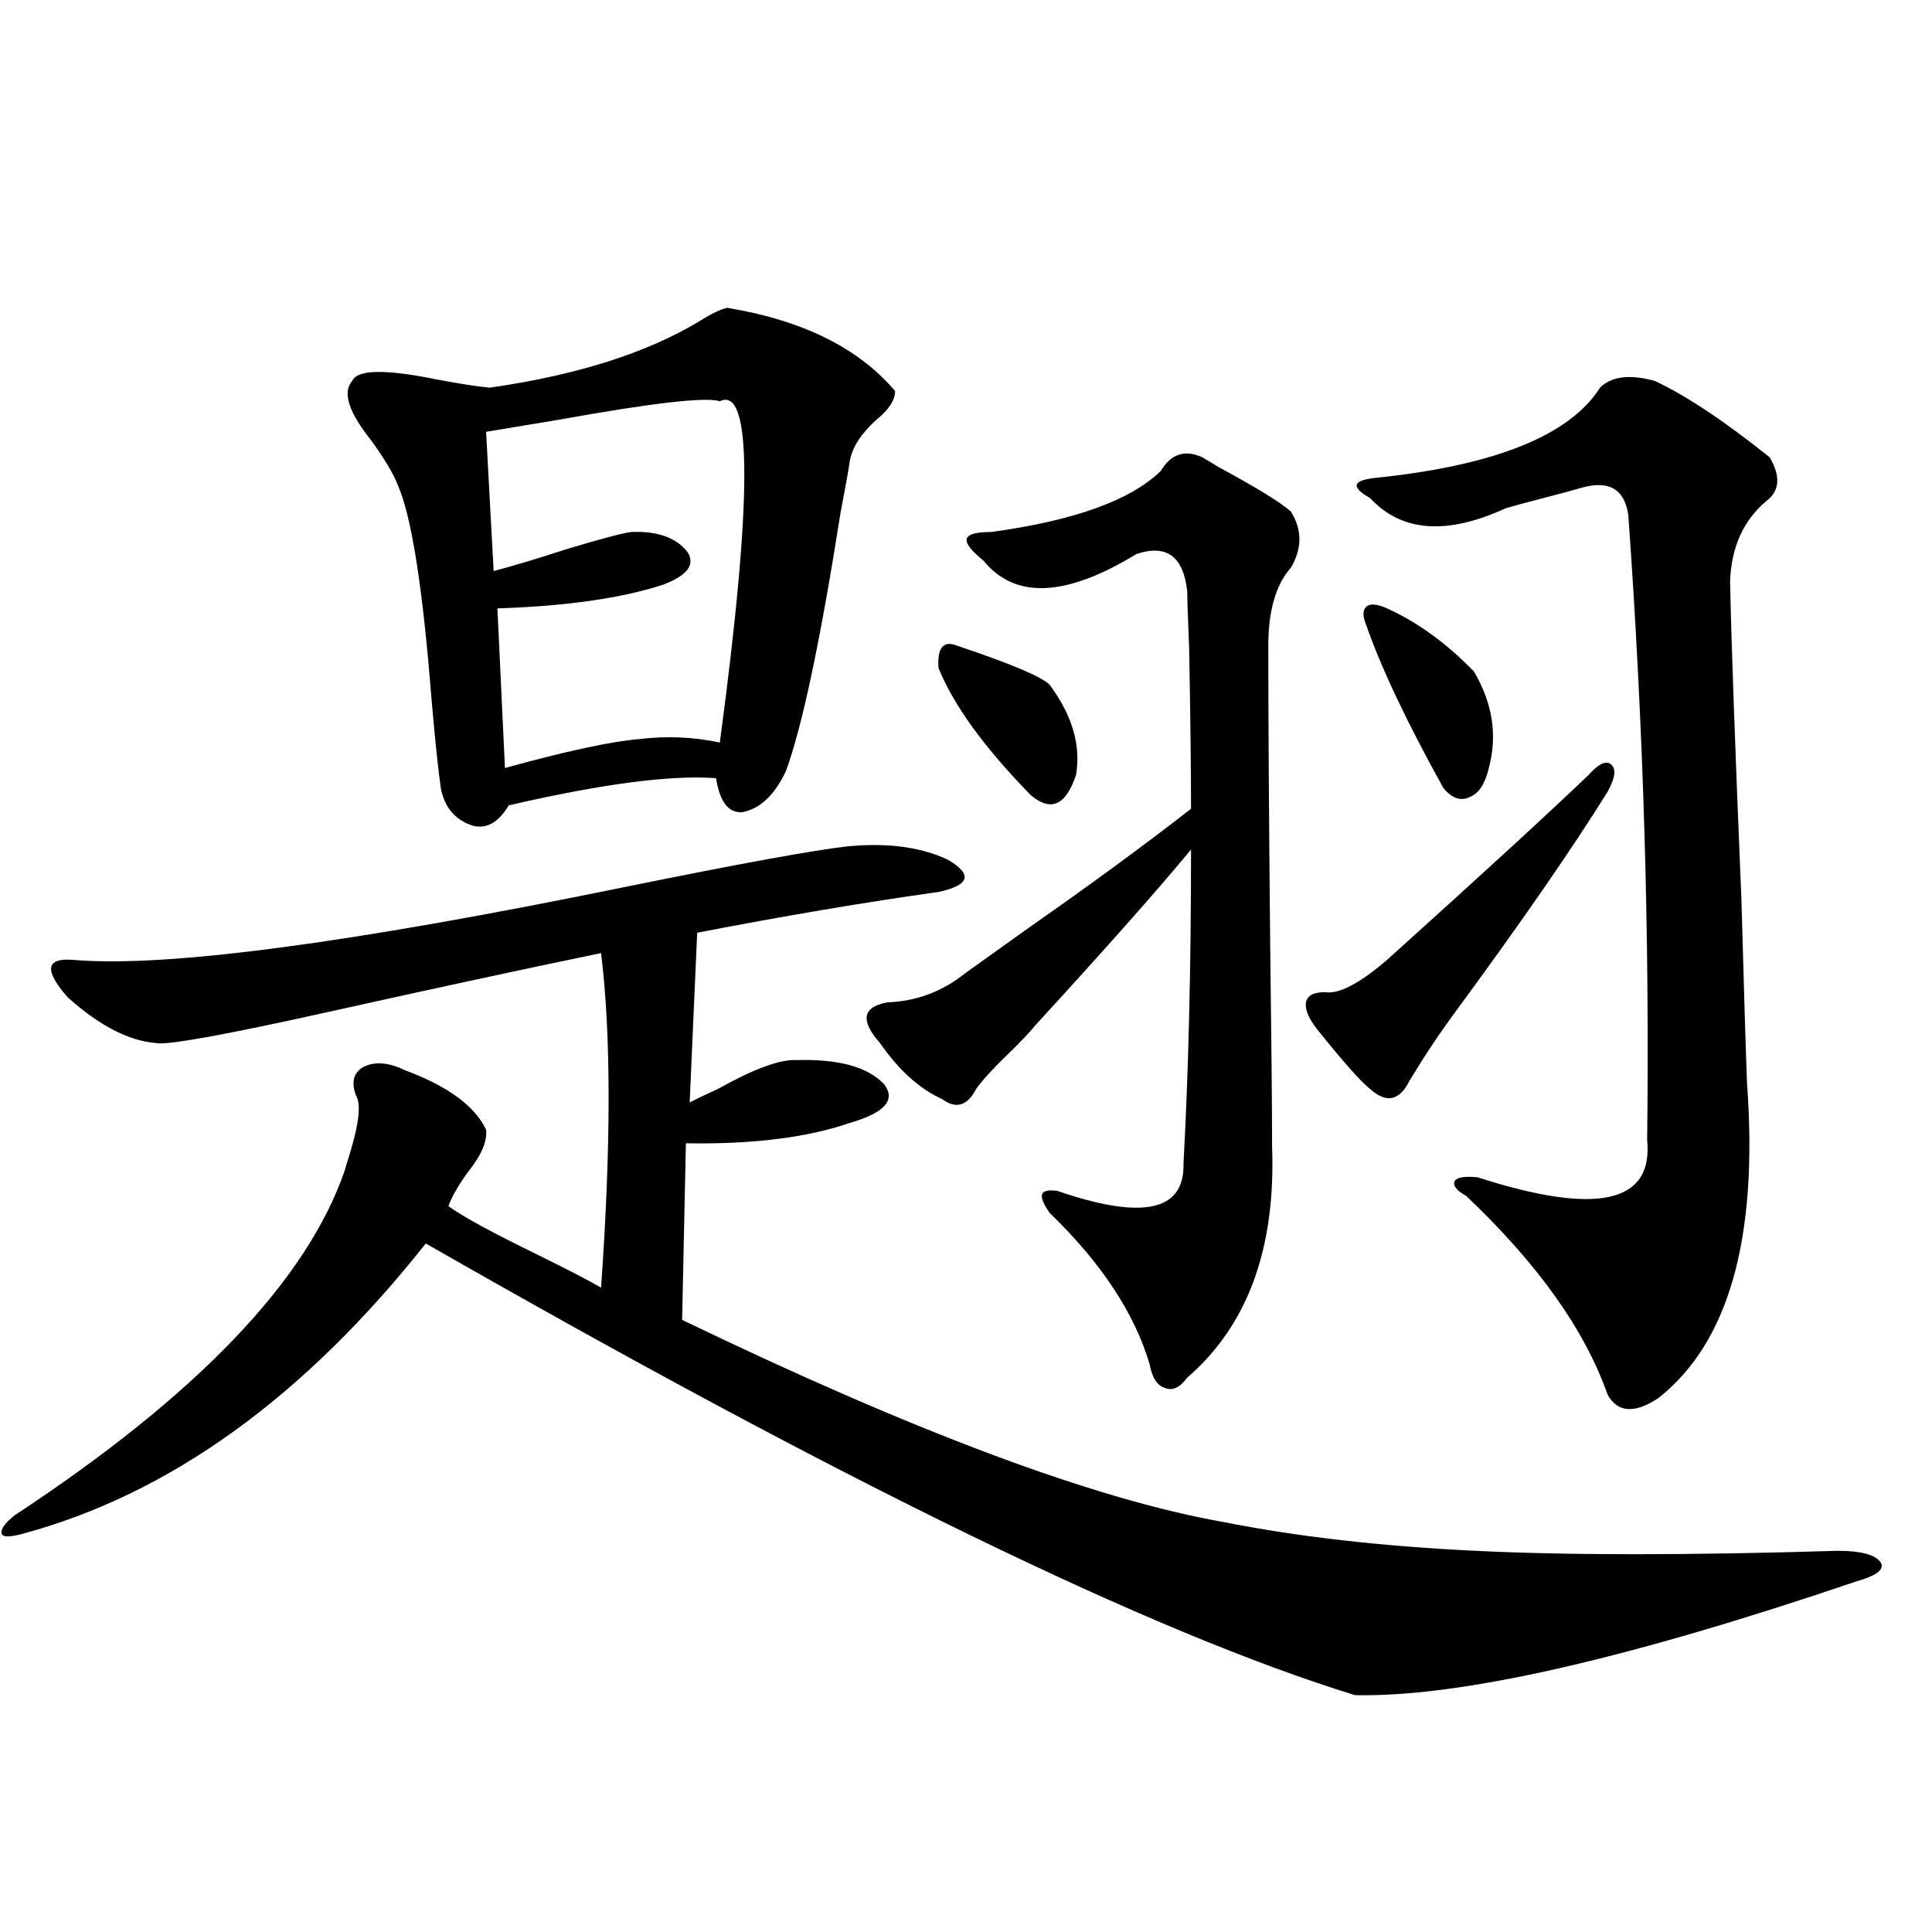
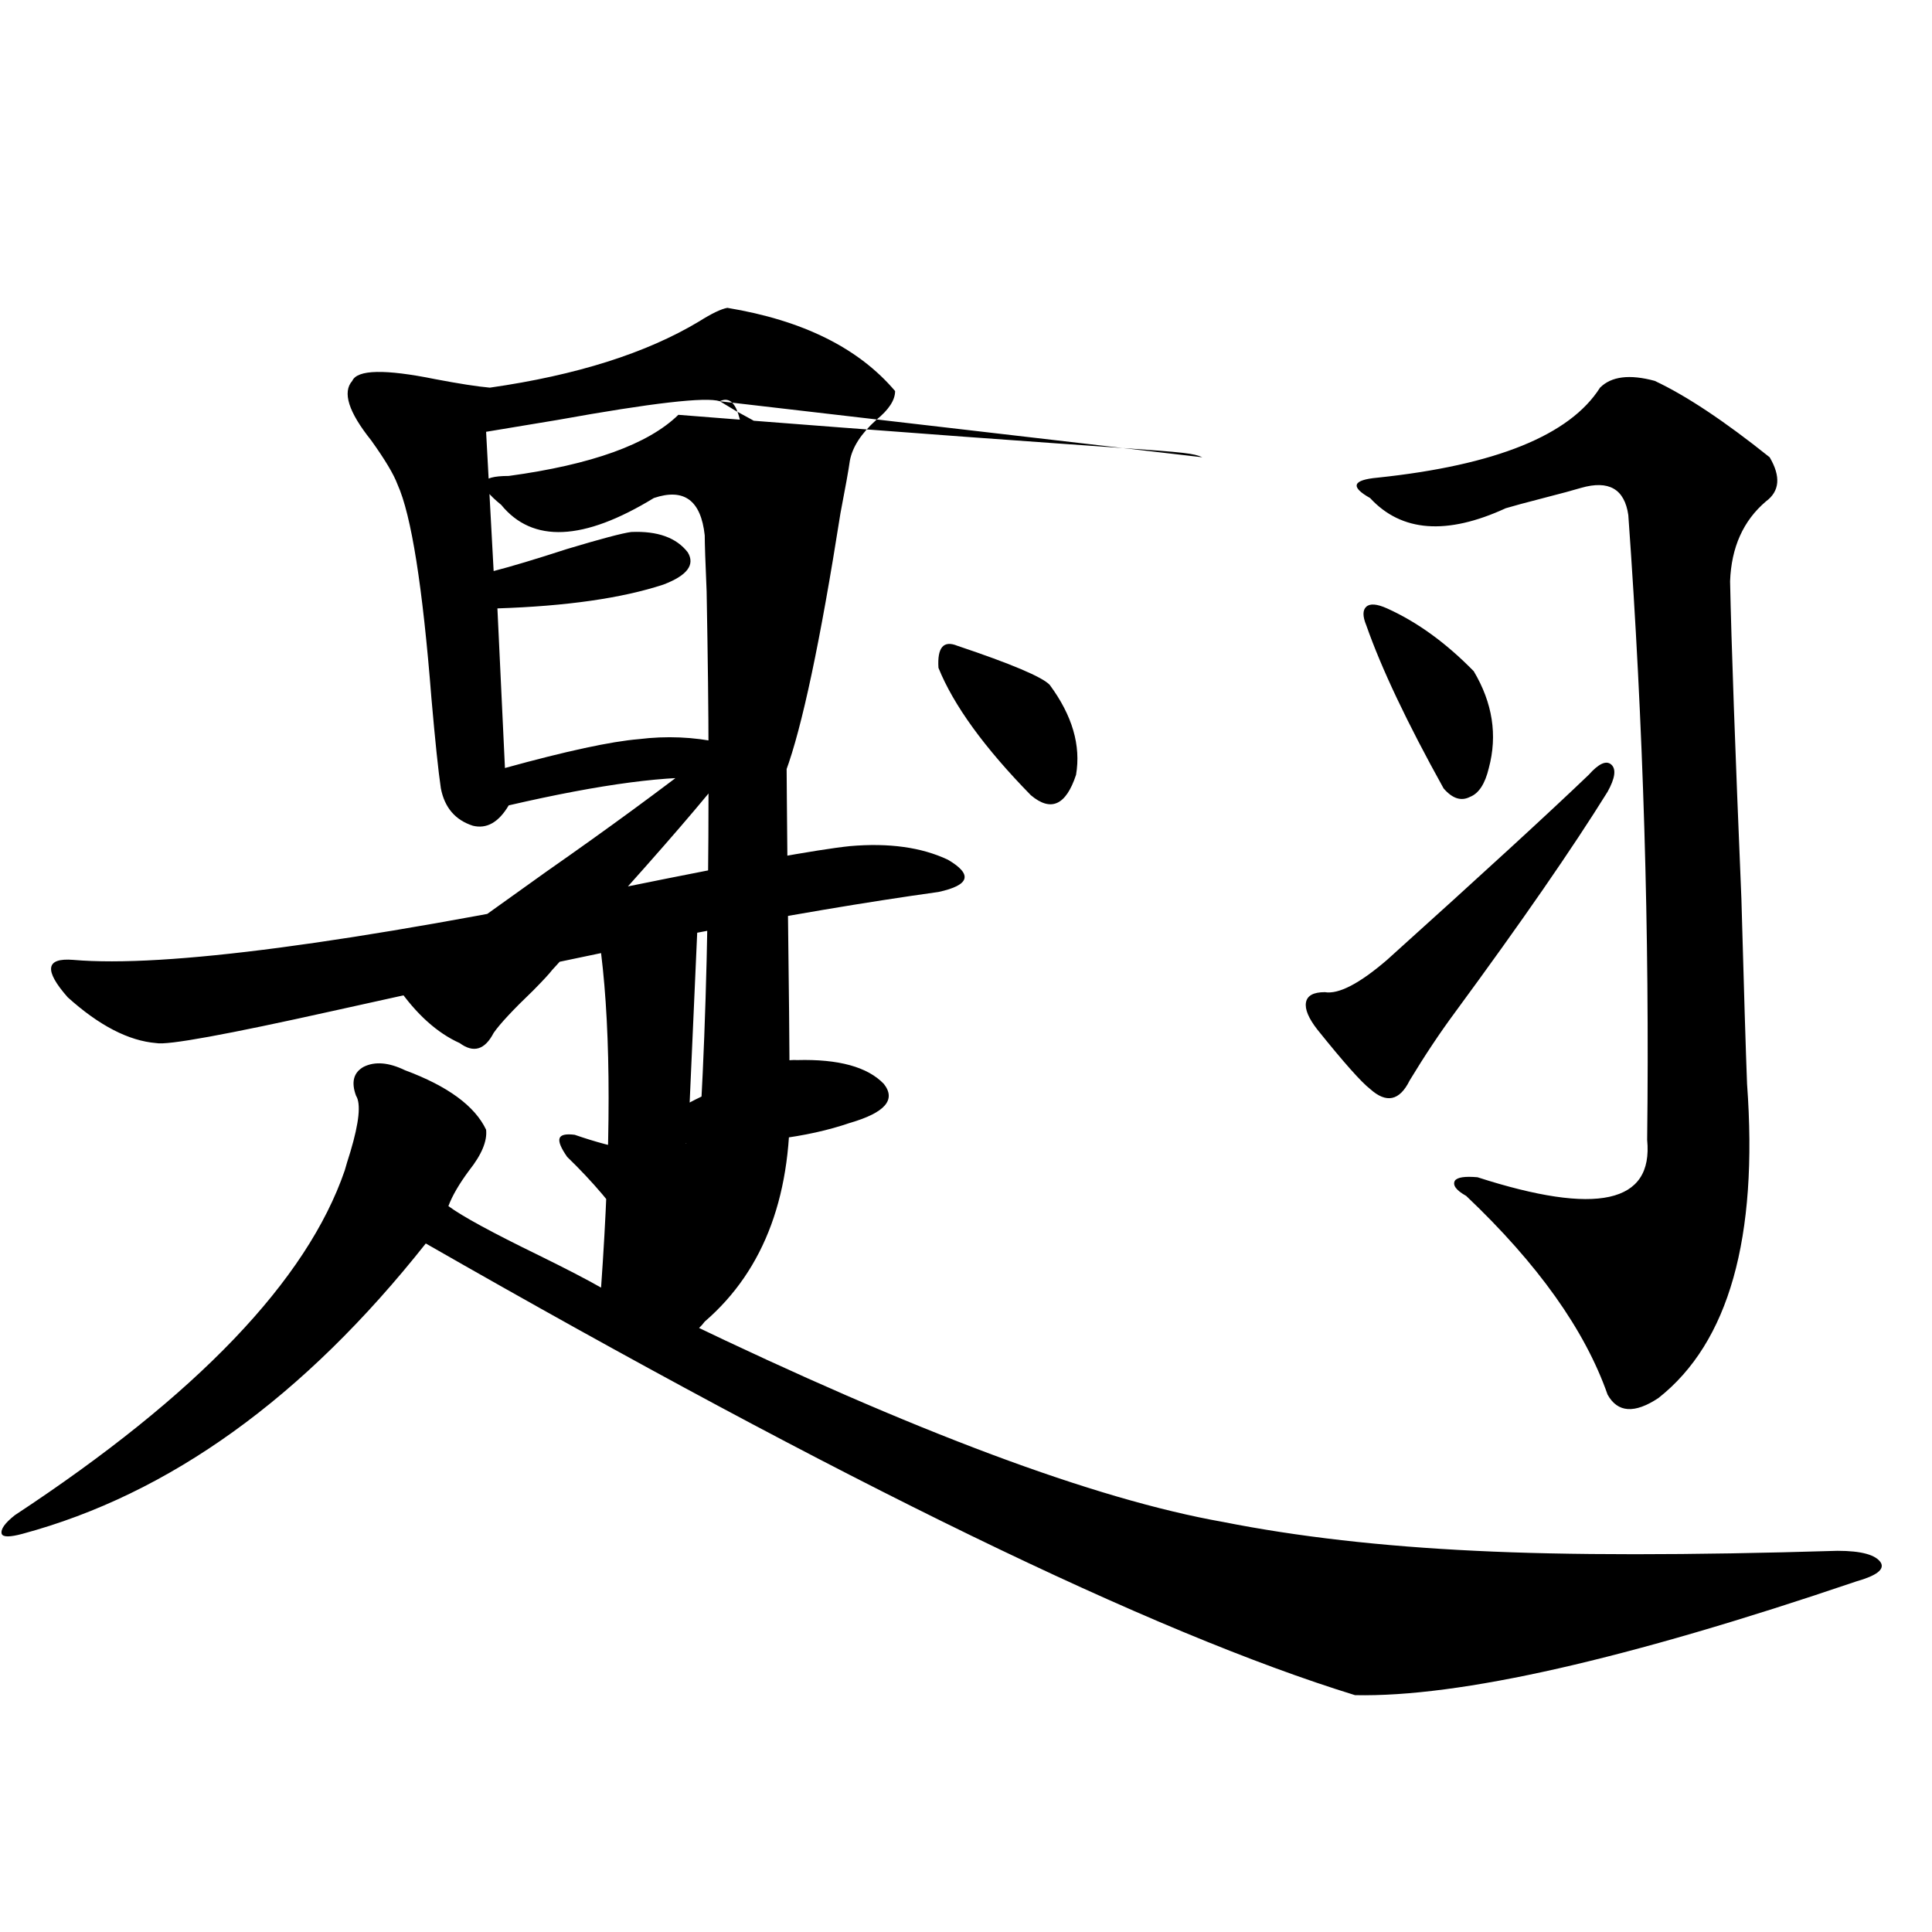
<svg xmlns="http://www.w3.org/2000/svg" version="1.1" id="图层_1" x="0px" y="0px" width="1000px" height="1000px" viewBox="0 0 1000 1000" enable-background="new 0 0 1000 1000" xml:space="preserve">
-   <path d="M439.892,437.953c20.152-1.758,37.072,0.591,50.73,7.031c13.003,7.622,11.372,13.184-4.878,16.699  c-37.728,5.273-79.357,12.305-124.875,21.094l-3.902,87.891c3.247-1.758,8.125-4.093,14.634-7.031  c18.856-10.547,32.515-15.519,40.975-14.941c21.463-0.577,36.417,3.516,44.877,12.305c6.494,8.212,0.641,14.941-17.561,20.215  c-22.118,7.622-50.41,11.138-84.876,10.547l-1.951,91.406c120.317,58.008,213.653,92.876,279.993,104.59  c38.368,7.622,81.949,12.606,130.729,14.941c47.469,2.349,109.906,2.349,187.313,0c12.348,0,19.832,2.06,22.438,6.152  c1.951,3.516-2.286,6.729-12.683,9.668c-119.021,40.43-205.528,60.054-259.506,58.887  C596.626,845.175,436.31,767.255,220.385,643.617C157.292,723.31,87.705,773.407,11.609,793.91c-6.509,1.758-10.091,1.758-10.731,0  c-0.655-2.335,1.616-5.562,6.829-9.668c94.297-62.101,151.216-121.577,170.728-178.418c0.641-2.335,1.616-5.562,2.927-9.668  c4.543-15.229,5.519-24.897,2.927-29.004c-2.606-7.031-1.311-12.003,3.902-14.941c5.854-2.925,13.003-2.335,21.463,1.758  c22.104,8.212,36.097,18.457,41.95,30.762c0.641,5.864-2.286,12.896-8.78,21.094c-5.213,7.031-8.78,13.184-10.731,18.457  c7.149,5.273,22.759,13.774,46.828,25.488c14.299,7.031,25.03,12.606,32.194,16.699c5.198-73.237,5.198-130.957,0-173.145  c-39.679,8.212-85.852,18.169-138.533,29.883c-55.288,12.305-85.852,17.88-91.705,16.699c-14.313-1.167-29.603-9.077-45.853-23.73  c-12.362-14.063-11.387-20.503,2.927-19.336c47.469,4.106,142.756-8.487,285.847-37.793  C384.283,446.742,422.972,439.711,439.892,437.953z M376.479,159.34c39.023,6.454,67.956,20.806,86.827,43.066  c0,4.696-3.262,9.668-9.756,14.941c-7.805,7.031-12.362,14.063-13.658,21.094c-0.655,4.696-2.286,13.774-4.878,27.246  c-10.411,66.22-19.847,110.742-28.292,133.594c-5.854,12.305-13.338,19.336-22.438,21.094c-7.164,0.591-11.707-5.273-13.658-17.578  c-23.414-1.758-59.19,2.938-107.314,14.063c-5.213,8.789-11.387,12.305-18.536,10.547c-9.115-2.925-14.634-9.366-16.585-19.336  c-1.311-8.789-2.927-24.308-4.878-46.582c-4.558-58.008-10.411-94.922-17.561-110.742c-1.951-5.273-6.509-12.882-13.658-22.852  c-11.707-14.64-14.969-24.897-9.756-30.762c2.592-5.851,16.905-6.152,42.926-0.879c12.348,2.349,21.783,3.817,28.292,4.395  c44.877-6.44,80.974-17.866,108.29-34.277C368.339,162.278,373.217,159.931,376.479,159.34z M372.576,207.68  c-7.164-2.335-35.121,0.879-83.9,9.668c-17.561,2.938-29.923,4.985-37.072,6.152l3.902,72.07  c9.101-2.335,21.783-6.152,38.048-11.426c17.561-5.273,28.612-8.198,33.17-8.789c13.658-0.577,23.414,2.938,29.268,10.547  c3.902,6.454-0.335,12.017-12.683,16.699c-21.463,7.031-50.09,11.138-85.852,12.305l3.902,82.617  c31.859-8.789,54.953-13.761,69.267-14.941c14.299-1.758,28.292-1.167,41.95,1.758C389.481,258.368,389.481,199.481,372.576,207.68z   M622.326,236.684c1.951,1.181,4.878,2.938,8.78,5.273c19.512,10.547,31.859,18.169,37.072,22.852c5.854,9.38,5.854,19.048,0,29.004  c-7.805,8.789-11.707,22.274-11.707,40.43c0,36.337,0.32,87.891,0.976,154.688c0.641,49.81,0.976,84.677,0.976,104.59  c1.951,52.734-12.683,92.587-43.901,119.531c-3.902,5.273-7.805,7.031-11.707,5.273c-3.902-1.167-6.509-5.273-7.805-12.305  c-7.805-26.367-25.045-52.433-51.706-78.223c-3.262-4.683-4.558-7.91-3.902-9.668c0.641-1.758,3.247-2.335,7.805-1.758  c44.222,15.243,66.005,10.547,65.364-14.063c2.592-47.461,3.902-101.651,3.902-162.598c-16.92,20.517-43.901,50.977-80.974,91.406  c-1.311,1.758-4.558,5.273-9.756,10.547c-10.411,9.97-17.24,17.29-20.487,21.973c-4.558,8.789-10.411,10.547-17.561,5.273  c-11.707-5.273-22.438-14.941-32.194-29.004c-10.411-11.714-9.115-18.745,3.902-21.094c14.954-0.577,28.292-5.562,39.999-14.941  c6.494-4.683,17.561-12.593,33.17-23.73c31.859-22.261,59.831-42.765,83.9-61.523c0-20.503-0.335-48.34-0.976-83.496  c-0.655-15.229-0.976-24.897-0.976-29.004c-1.951-18.155-10.731-24.609-26.341-19.336c-36.432,22.274-62.772,23.442-79.022,3.516  c-6.509-5.273-9.436-9.077-8.78-11.426c0.641-2.335,4.878-3.516,12.683-3.516c42.926-5.851,72.193-16.397,87.803-31.641  C606.062,234.926,613.211,232.591,622.326,236.684z M495.5,334.242c27.957,9.38,43.901,16.122,47.804,20.215  c11.707,15.82,16.25,31.353,13.658,46.582c-5.213,15.82-13.018,19.336-23.414,10.547c-24.069-24.609-39.999-46.582-47.804-65.918  C485.089,335.121,488.336,331.317,495.5,334.242z M822.321,401.039c5.198-5.851,9.101-7.608,11.707-5.273  c2.592,2.349,1.951,7.031-1.951,14.063c-18.216,29.306-44.557,67.388-79.022,114.258c-7.805,10.547-15.609,22.274-23.414,35.156  c-5.213,10.547-12.042,12.017-20.487,4.395c-4.558-3.516-13.658-13.761-27.316-30.762c-4.558-5.851-6.509-10.547-5.854-14.063  c0.641-3.516,3.902-5.273,9.756-5.273c7.149,1.181,17.881-4.395,32.194-16.699C767.354,452.317,802.154,420.375,822.321,401.039z   M856.467,197.133c16.25,7.622,36.097,20.806,59.511,39.551c5.854,9.97,5.198,17.578-1.951,22.852  c-11.707,9.97-17.896,23.73-18.536,41.309c0.641,31.641,2.592,86.435,5.854,164.355c1.296,46.884,2.271,78.813,2.927,95.801  c5.854,79.692-9.436,133.896-45.853,162.598c-12.362,8.212-21.143,7.622-26.341-1.758c-11.707-33.398-36.097-67.676-73.169-102.832  c-5.213-2.925-7.164-5.562-5.854-7.91c1.296-1.758,5.198-2.335,11.707-1.758c61.782,19.927,91.05,13.485,87.803-19.336  c1.296-107.227-1.951-215.03-9.756-323.438c-1.951-13.472-10.091-18.155-24.39-14.063c-3.902,1.181-10.411,2.938-19.512,5.273  c-9.115,2.349-15.609,4.106-19.512,5.273c-30.578,14.063-53.992,12.305-70.242-5.273c-5.213-2.925-7.484-5.273-6.829-7.031  c0.641-1.758,4.223-2.925,10.731-3.516c61.127-6.44,99.51-21.973,115.119-46.582C834.028,194.798,843.449,193.617,856.467,197.133z   M717.934,314.906c15.609,7.031,30.563,17.88,44.877,32.52c9.756,16.411,12.348,33.11,7.805,50.098  c-1.951,8.212-5.213,13.184-9.756,14.941c-4.558,2.349-9.115,0.879-13.658-4.395c-18.871-33.976-32.194-62.101-39.999-84.375  c-1.951-4.683-1.951-7.91,0-9.668S712.721,312.571,717.934,314.906z" />
+   <path d="M439.892,437.953c20.152-1.758,37.072,0.591,50.73,7.031c13.003,7.622,11.372,13.184-4.878,16.699  c-37.728,5.273-79.357,12.305-124.875,21.094l-3.902,87.891c3.247-1.758,8.125-4.093,14.634-7.031  c18.856-10.547,32.515-15.519,40.975-14.941c21.463-0.577,36.417,3.516,44.877,12.305c6.494,8.212,0.641,14.941-17.561,20.215  c-22.118,7.622-50.41,11.138-84.876,10.547l-1.951,91.406c120.317,58.008,213.653,92.876,279.993,104.59  c38.368,7.622,81.949,12.606,130.729,14.941c47.469,2.349,109.906,2.349,187.313,0c12.348,0,19.832,2.06,22.438,6.152  c1.951,3.516-2.286,6.729-12.683,9.668c-119.021,40.43-205.528,60.054-259.506,58.887  C596.626,845.175,436.31,767.255,220.385,643.617C157.292,723.31,87.705,773.407,11.609,793.91c-6.509,1.758-10.091,1.758-10.731,0  c-0.655-2.335,1.616-5.562,6.829-9.668c94.297-62.101,151.216-121.577,170.728-178.418c0.641-2.335,1.616-5.562,2.927-9.668  c4.543-15.229,5.519-24.897,2.927-29.004c-2.606-7.031-1.311-12.003,3.902-14.941c5.854-2.925,13.003-2.335,21.463,1.758  c22.104,8.212,36.097,18.457,41.95,30.762c0.641,5.864-2.286,12.896-8.78,21.094c-5.213,7.031-8.78,13.184-10.731,18.457  c7.149,5.273,22.759,13.774,46.828,25.488c14.299,7.031,25.03,12.606,32.194,16.699c5.198-73.237,5.198-130.957,0-173.145  c-39.679,8.212-85.852,18.169-138.533,29.883c-55.288,12.305-85.852,17.88-91.705,16.699c-14.313-1.167-29.603-9.077-45.853-23.73  c-12.362-14.063-11.387-20.503,2.927-19.336c47.469,4.106,142.756-8.487,285.847-37.793  C384.283,446.742,422.972,439.711,439.892,437.953z M376.479,159.34c39.023,6.454,67.956,20.806,86.827,43.066  c0,4.696-3.262,9.668-9.756,14.941c-7.805,7.031-12.362,14.063-13.658,21.094c-0.655,4.696-2.286,13.774-4.878,27.246  c-10.411,66.22-19.847,110.742-28.292,133.594c-5.854,12.305-13.338,19.336-22.438,21.094c-7.164,0.591-11.707-5.273-13.658-17.578  c-23.414-1.758-59.19,2.938-107.314,14.063c-5.213,8.789-11.387,12.305-18.536,10.547c-9.115-2.925-14.634-9.366-16.585-19.336  c-1.311-8.789-2.927-24.308-4.878-46.582c-4.558-58.008-10.411-94.922-17.561-110.742c-1.951-5.273-6.509-12.882-13.658-22.852  c-11.707-14.64-14.969-24.897-9.756-30.762c2.592-5.851,16.905-6.152,42.926-0.879c12.348,2.349,21.783,3.817,28.292,4.395  c44.877-6.44,80.974-17.866,108.29-34.277C368.339,162.278,373.217,159.931,376.479,159.34z M372.576,207.68  c-7.164-2.335-35.121,0.879-83.9,9.668c-17.561,2.938-29.923,4.985-37.072,6.152l3.902,72.07  c9.101-2.335,21.783-6.152,38.048-11.426c17.561-5.273,28.612-8.198,33.17-8.789c13.658-0.577,23.414,2.938,29.268,10.547  c3.902,6.454-0.335,12.017-12.683,16.699c-21.463,7.031-50.09,11.138-85.852,12.305l3.902,82.617  c31.859-8.789,54.953-13.761,69.267-14.941c14.299-1.758,28.292-1.167,41.95,1.758C389.481,258.368,389.481,199.481,372.576,207.68z   c1.951,1.181,4.878,2.938,8.78,5.273c19.512,10.547,31.859,18.169,37.072,22.852c5.854,9.38,5.854,19.048,0,29.004  c-7.805,8.789-11.707,22.274-11.707,40.43c0,36.337,0.32,87.891,0.976,154.688c0.641,49.81,0.976,84.677,0.976,104.59  c1.951,52.734-12.683,92.587-43.901,119.531c-3.902,5.273-7.805,7.031-11.707,5.273c-3.902-1.167-6.509-5.273-7.805-12.305  c-7.805-26.367-25.045-52.433-51.706-78.223c-3.262-4.683-4.558-7.91-3.902-9.668c0.641-1.758,3.247-2.335,7.805-1.758  c44.222,15.243,66.005,10.547,65.364-14.063c2.592-47.461,3.902-101.651,3.902-162.598c-16.92,20.517-43.901,50.977-80.974,91.406  c-1.311,1.758-4.558,5.273-9.756,10.547c-10.411,9.97-17.24,17.29-20.487,21.973c-4.558,8.789-10.411,10.547-17.561,5.273  c-11.707-5.273-22.438-14.941-32.194-29.004c-10.411-11.714-9.115-18.745,3.902-21.094c14.954-0.577,28.292-5.562,39.999-14.941  c6.494-4.683,17.561-12.593,33.17-23.73c31.859-22.261,59.831-42.765,83.9-61.523c0-20.503-0.335-48.34-0.976-83.496  c-0.655-15.229-0.976-24.897-0.976-29.004c-1.951-18.155-10.731-24.609-26.341-19.336c-36.432,22.274-62.772,23.442-79.022,3.516  c-6.509-5.273-9.436-9.077-8.78-11.426c0.641-2.335,4.878-3.516,12.683-3.516c42.926-5.851,72.193-16.397,87.803-31.641  C606.062,234.926,613.211,232.591,622.326,236.684z M495.5,334.242c27.957,9.38,43.901,16.122,47.804,20.215  c11.707,15.82,16.25,31.353,13.658,46.582c-5.213,15.82-13.018,19.336-23.414,10.547c-24.069-24.609-39.999-46.582-47.804-65.918  C485.089,335.121,488.336,331.317,495.5,334.242z M822.321,401.039c5.198-5.851,9.101-7.608,11.707-5.273  c2.592,2.349,1.951,7.031-1.951,14.063c-18.216,29.306-44.557,67.388-79.022,114.258c-7.805,10.547-15.609,22.274-23.414,35.156  c-5.213,10.547-12.042,12.017-20.487,4.395c-4.558-3.516-13.658-13.761-27.316-30.762c-4.558-5.851-6.509-10.547-5.854-14.063  c0.641-3.516,3.902-5.273,9.756-5.273c7.149,1.181,17.881-4.395,32.194-16.699C767.354,452.317,802.154,420.375,822.321,401.039z   M856.467,197.133c16.25,7.622,36.097,20.806,59.511,39.551c5.854,9.97,5.198,17.578-1.951,22.852  c-11.707,9.97-17.896,23.73-18.536,41.309c0.641,31.641,2.592,86.435,5.854,164.355c1.296,46.884,2.271,78.813,2.927,95.801  c5.854,79.692-9.436,133.896-45.853,162.598c-12.362,8.212-21.143,7.622-26.341-1.758c-11.707-33.398-36.097-67.676-73.169-102.832  c-5.213-2.925-7.164-5.562-5.854-7.91c1.296-1.758,5.198-2.335,11.707-1.758c61.782,19.927,91.05,13.485,87.803-19.336  c1.296-107.227-1.951-215.03-9.756-323.438c-1.951-13.472-10.091-18.155-24.39-14.063c-3.902,1.181-10.411,2.938-19.512,5.273  c-9.115,2.349-15.609,4.106-19.512,5.273c-30.578,14.063-53.992,12.305-70.242-5.273c-5.213-2.925-7.484-5.273-6.829-7.031  c0.641-1.758,4.223-2.925,10.731-3.516c61.127-6.44,99.51-21.973,115.119-46.582C834.028,194.798,843.449,193.617,856.467,197.133z   M717.934,314.906c15.609,7.031,30.563,17.88,44.877,32.52c9.756,16.411,12.348,33.11,7.805,50.098  c-1.951,8.212-5.213,13.184-9.756,14.941c-4.558,2.349-9.115,0.879-13.658-4.395c-18.871-33.976-32.194-62.101-39.999-84.375  c-1.951-4.683-1.951-7.91,0-9.668S712.721,312.571,717.934,314.906z" />
</svg>